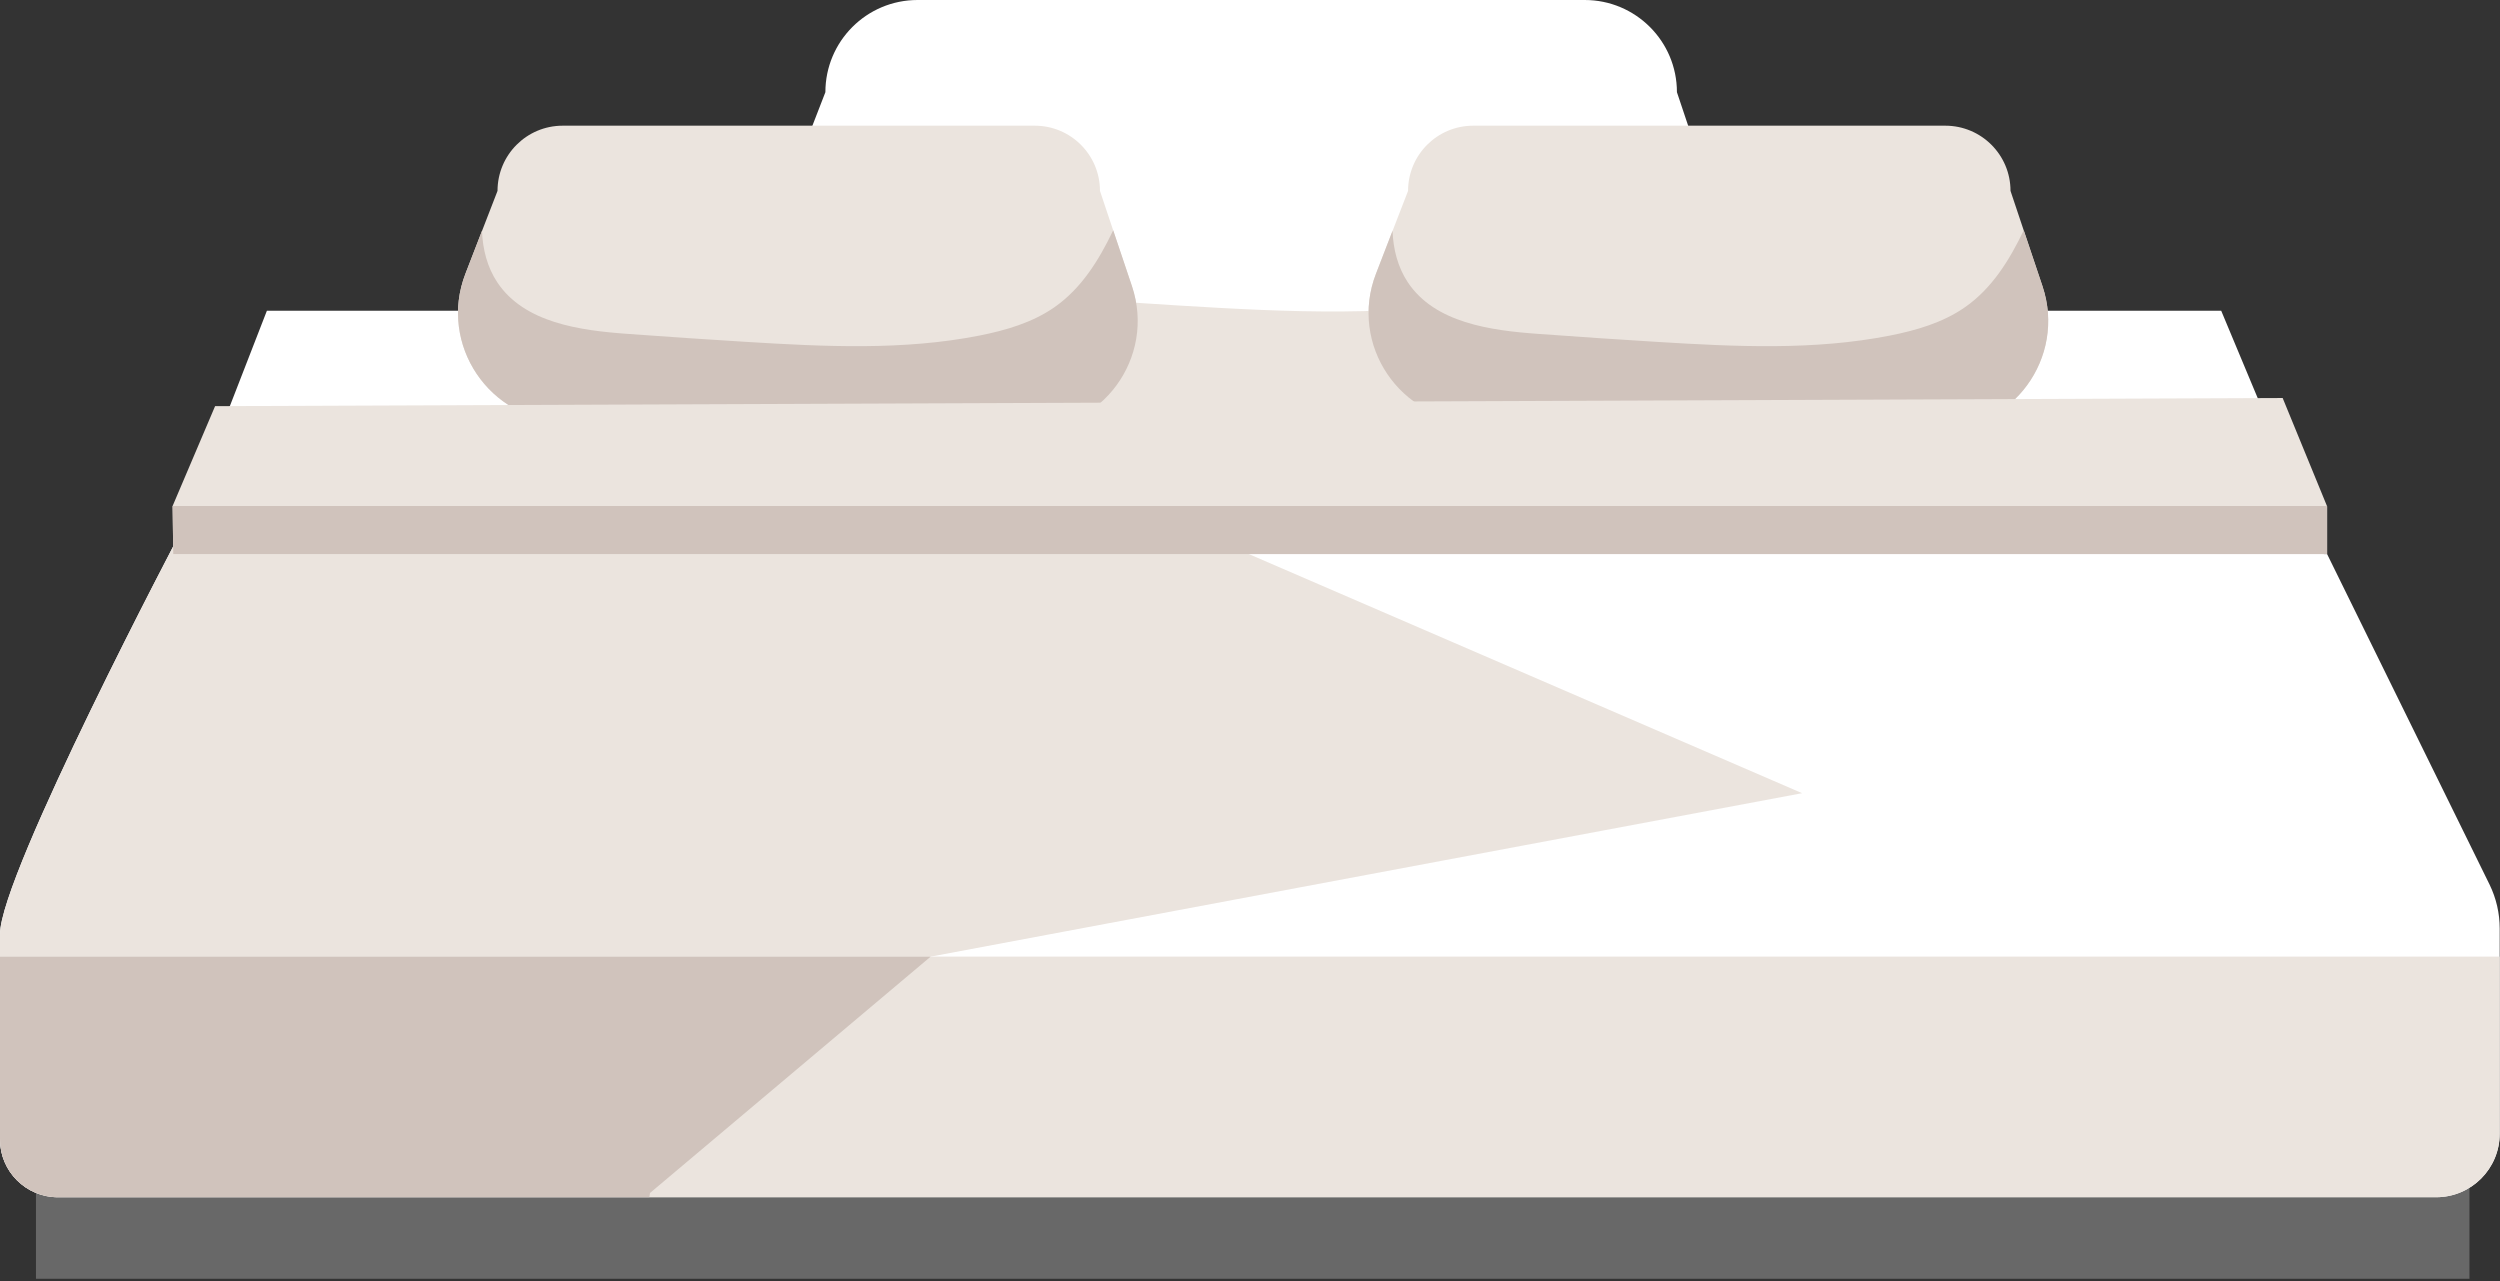
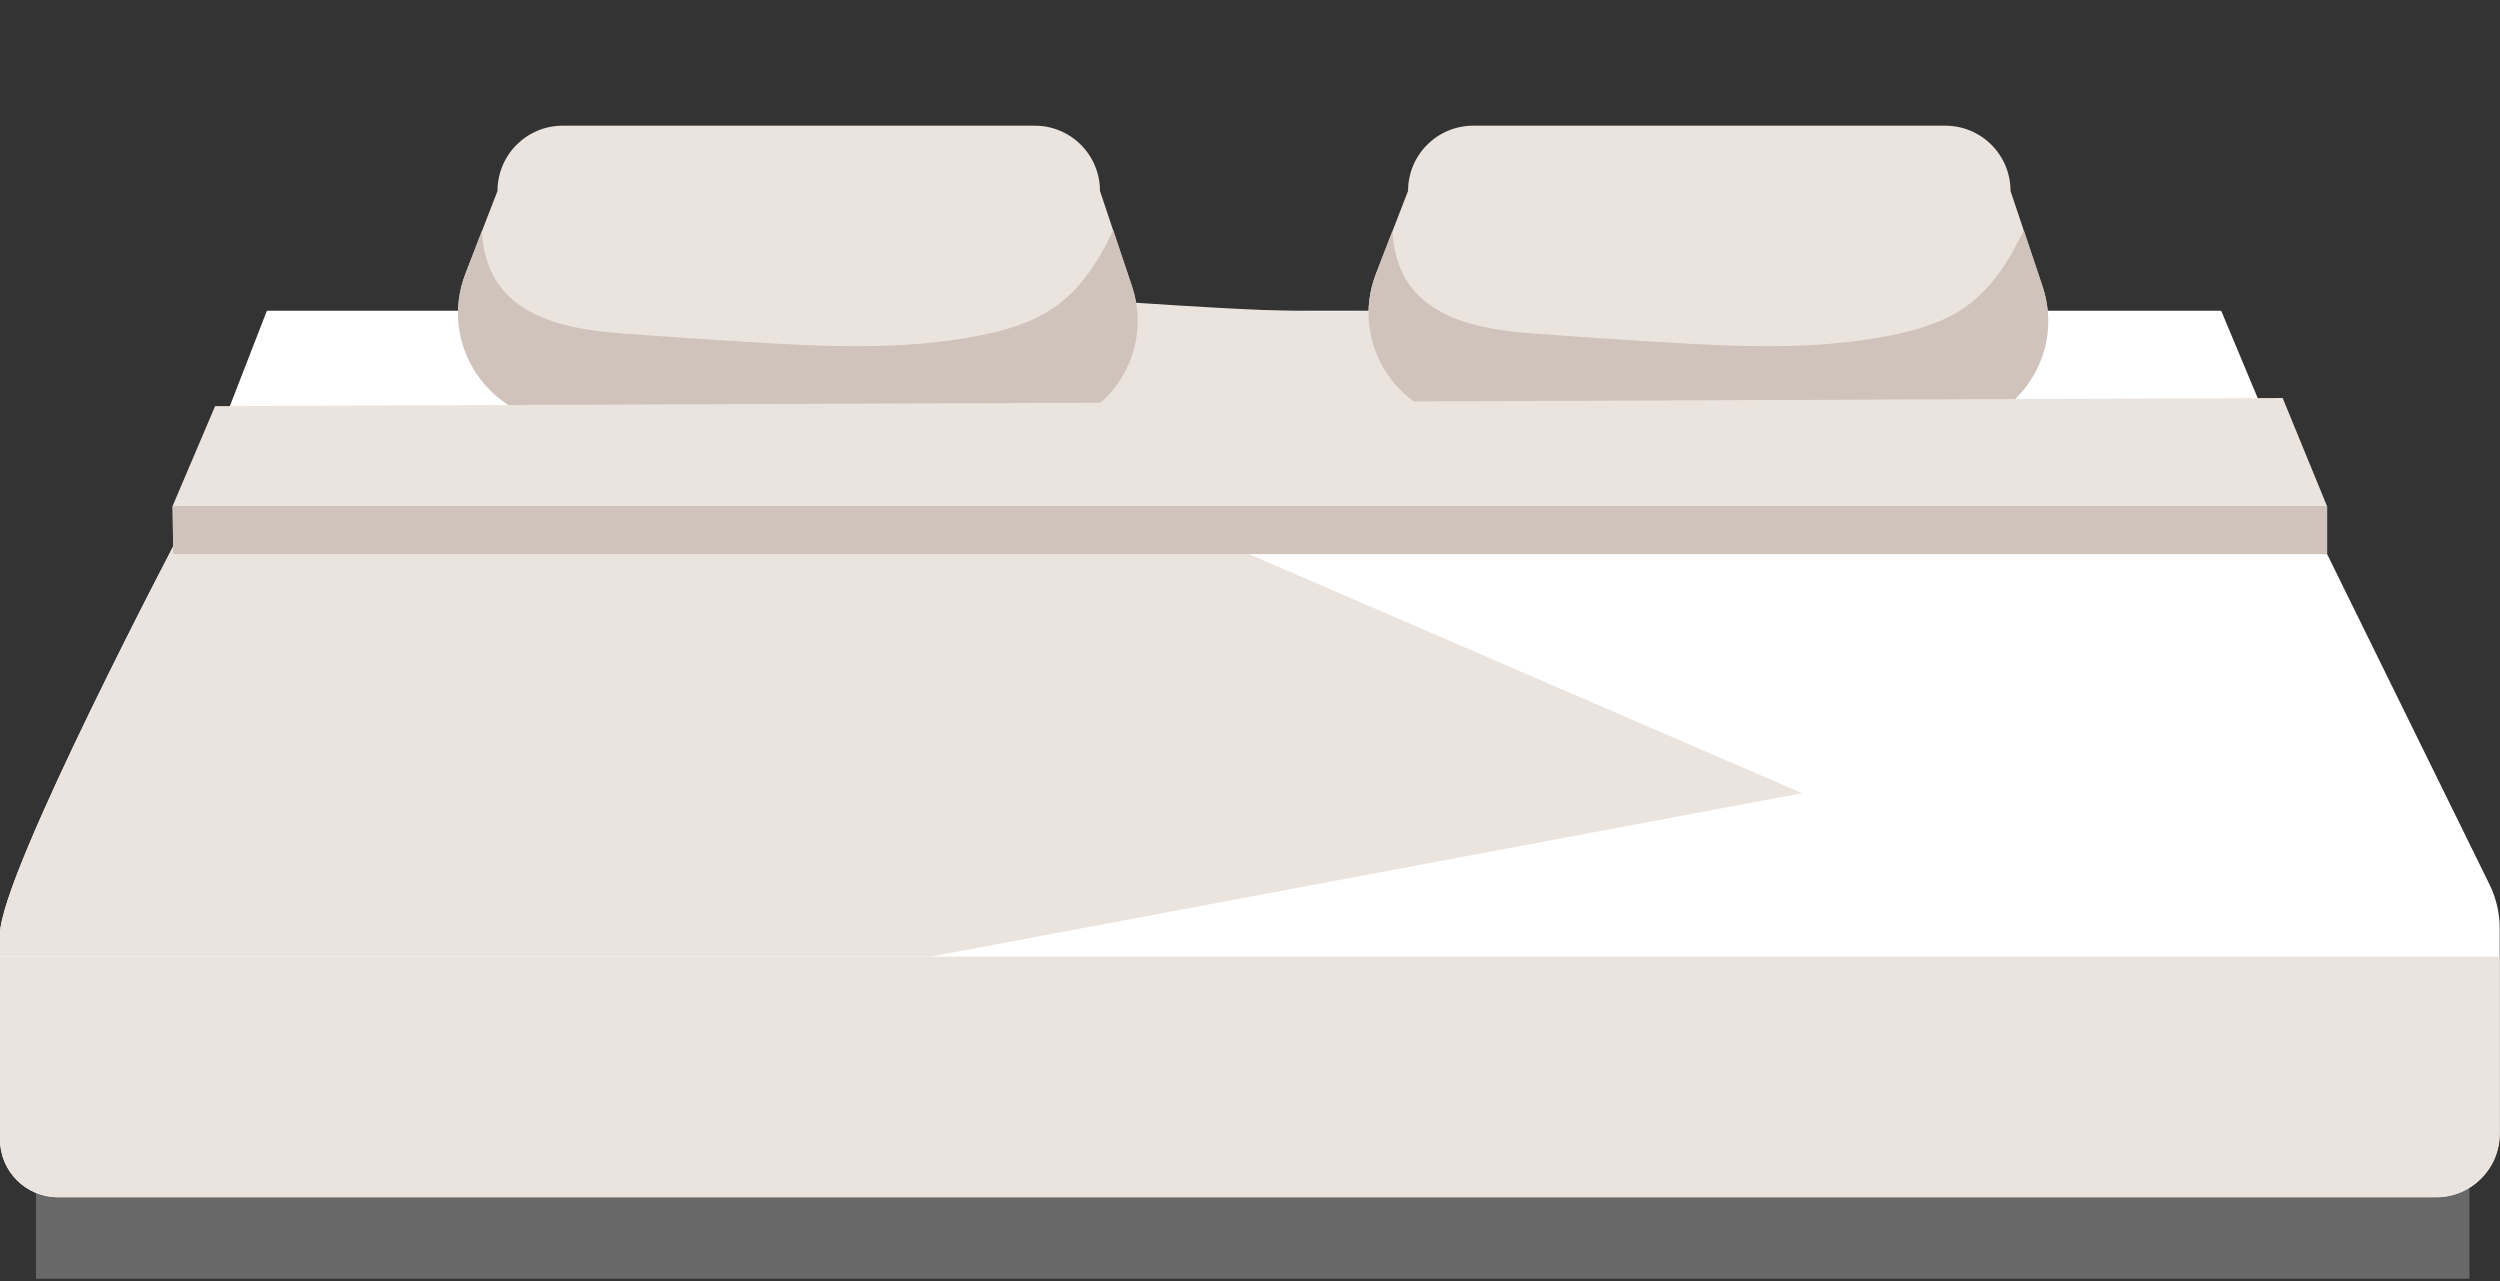
<svg xmlns="http://www.w3.org/2000/svg" width="556" height="285" viewBox="0 0 556 285" fill="none">
  <rect x="0" y="0" width="556" height="285" fill="#333333" stroke="none" />
  <path d="M549.244 201.341H7.997L59.359 69.101H493.992L549.244 201.341Z" fill="white" />
-   <path d="M382.98 50.453L372.948 20.501C372.948 9.16 363.751 0 352.447 0H204.067C192.726 0 183.566 9.196 183.566 20.501L173.497 46.491C164.882 68.701 181.021 92.728 204.867 93.128L349.938 95.6C373.566 95.999 390.505 72.881 382.98 50.453Z" fill="white" />
  <path d="M377.092 32.86C372.584 42.311 367.059 51.18 358.59 57.069C351.683 61.904 343.323 64.339 335.035 65.938C311.081 70.664 286.399 69.428 262.009 67.938C249.541 67.174 237.073 66.338 224.605 65.43C209.374 64.339 191.963 61.94 183.493 49.218C180.294 44.456 178.877 38.749 178.695 32.969L173.497 46.419C164.882 68.628 181.021 92.655 204.867 93.055L349.938 95.527C373.602 95.927 390.541 72.808 383.017 50.381L377.092 32.86Z" fill="#EBE4DE" />
  <path d="M251.722 63.648L244.633 42.456C244.633 34.423 238.127 27.953 230.13 27.953H125.152C117.119 27.953 110.648 34.459 110.648 42.456L103.524 60.849C97.417 76.589 108.867 93.564 125.697 93.855L228.349 95.6C245.07 95.891 257.065 79.533 251.722 63.648Z" fill="#EBE4DE" />
  <path d="M247.578 51.217C244.379 57.905 240.49 64.157 234.492 68.337C229.585 71.754 223.696 73.463 217.844 74.626C200.905 77.97 183.421 77.098 166.154 76.044C157.322 75.498 148.525 74.917 139.692 74.263C128.896 73.499 116.61 71.791 110.612 62.812C108.358 59.432 107.341 55.397 107.195 51.326L103.524 60.849C97.417 76.589 108.867 93.564 125.697 93.855L228.349 95.6C245.07 95.891 257.065 79.533 251.758 63.648L247.578 51.217Z" fill="#D0C3BC" />
  <path d="M454.226 63.648L447.138 42.456C447.138 34.423 440.631 27.953 432.634 27.953H327.656C319.623 27.953 313.153 34.459 313.153 42.456L306.028 60.849C299.921 76.589 311.372 93.564 328.201 93.855L430.853 95.6C447.574 95.891 459.569 79.533 454.226 63.648Z" fill="#EBE4DE" />
  <path d="M450.082 51.217C446.883 57.905 442.994 64.157 436.996 68.337C432.089 71.754 426.2 73.463 420.348 74.626C403.409 77.97 385.925 77.098 368.659 76.044C359.826 75.498 351.029 74.917 342.196 74.263C331.4 73.499 319.114 71.791 313.116 62.812C310.863 59.432 309.845 55.397 309.699 51.326L306.028 60.849C299.921 76.589 311.372 93.564 328.201 93.855L430.853 95.6C447.574 95.891 459.569 79.533 454.262 63.648L450.082 51.217Z" fill="#D0C3BC" />
  <path d="M549.208 201.341H7.997V284.4H549.208V201.341Z" fill="#686868" />
  <path d="M40.421 117.882C40.421 117.882 0 194.507 0 207.739V253.394C0 260.518 5.78 266.262 12.868 266.262H541.792C549.607 266.262 555.932 259.937 555.932 252.121V206.503C555.932 203.122 555.169 199.778 553.679 196.725L517.547 123.225L40.421 117.882Z" fill="white" />
  <path d="M0 212.755V253.394C0 260.518 5.78 266.262 12.868 266.262H541.792C549.607 266.262 555.932 259.937 555.932 252.121V212.755H0Z" fill="#EBE4DE" />
  <path d="M400.792 176.405L271.35 120.463L40.421 117.882C40.421 117.882 0 194.507 0 207.739V212.755H206.975L400.792 176.405Z" fill="#EBE4DE" />
-   <path d="M206.975 212.755H0V253.394C0 260.518 5.78 266.262 12.868 266.262H144.417L144.563 265.316L206.975 212.755Z" fill="#D0C3BC" />
  <path d="M47.836 90.329L507.66 88.511L517.547 112.611V123.225H38.531L38.385 112.539L47.836 90.329Z" fill="#EBE4DE" />
  <path d="M38.385 112.539L38.531 123.225H517.547V112.611L517.511 112.539H38.385Z" fill="#D0C3BC" />
</svg>